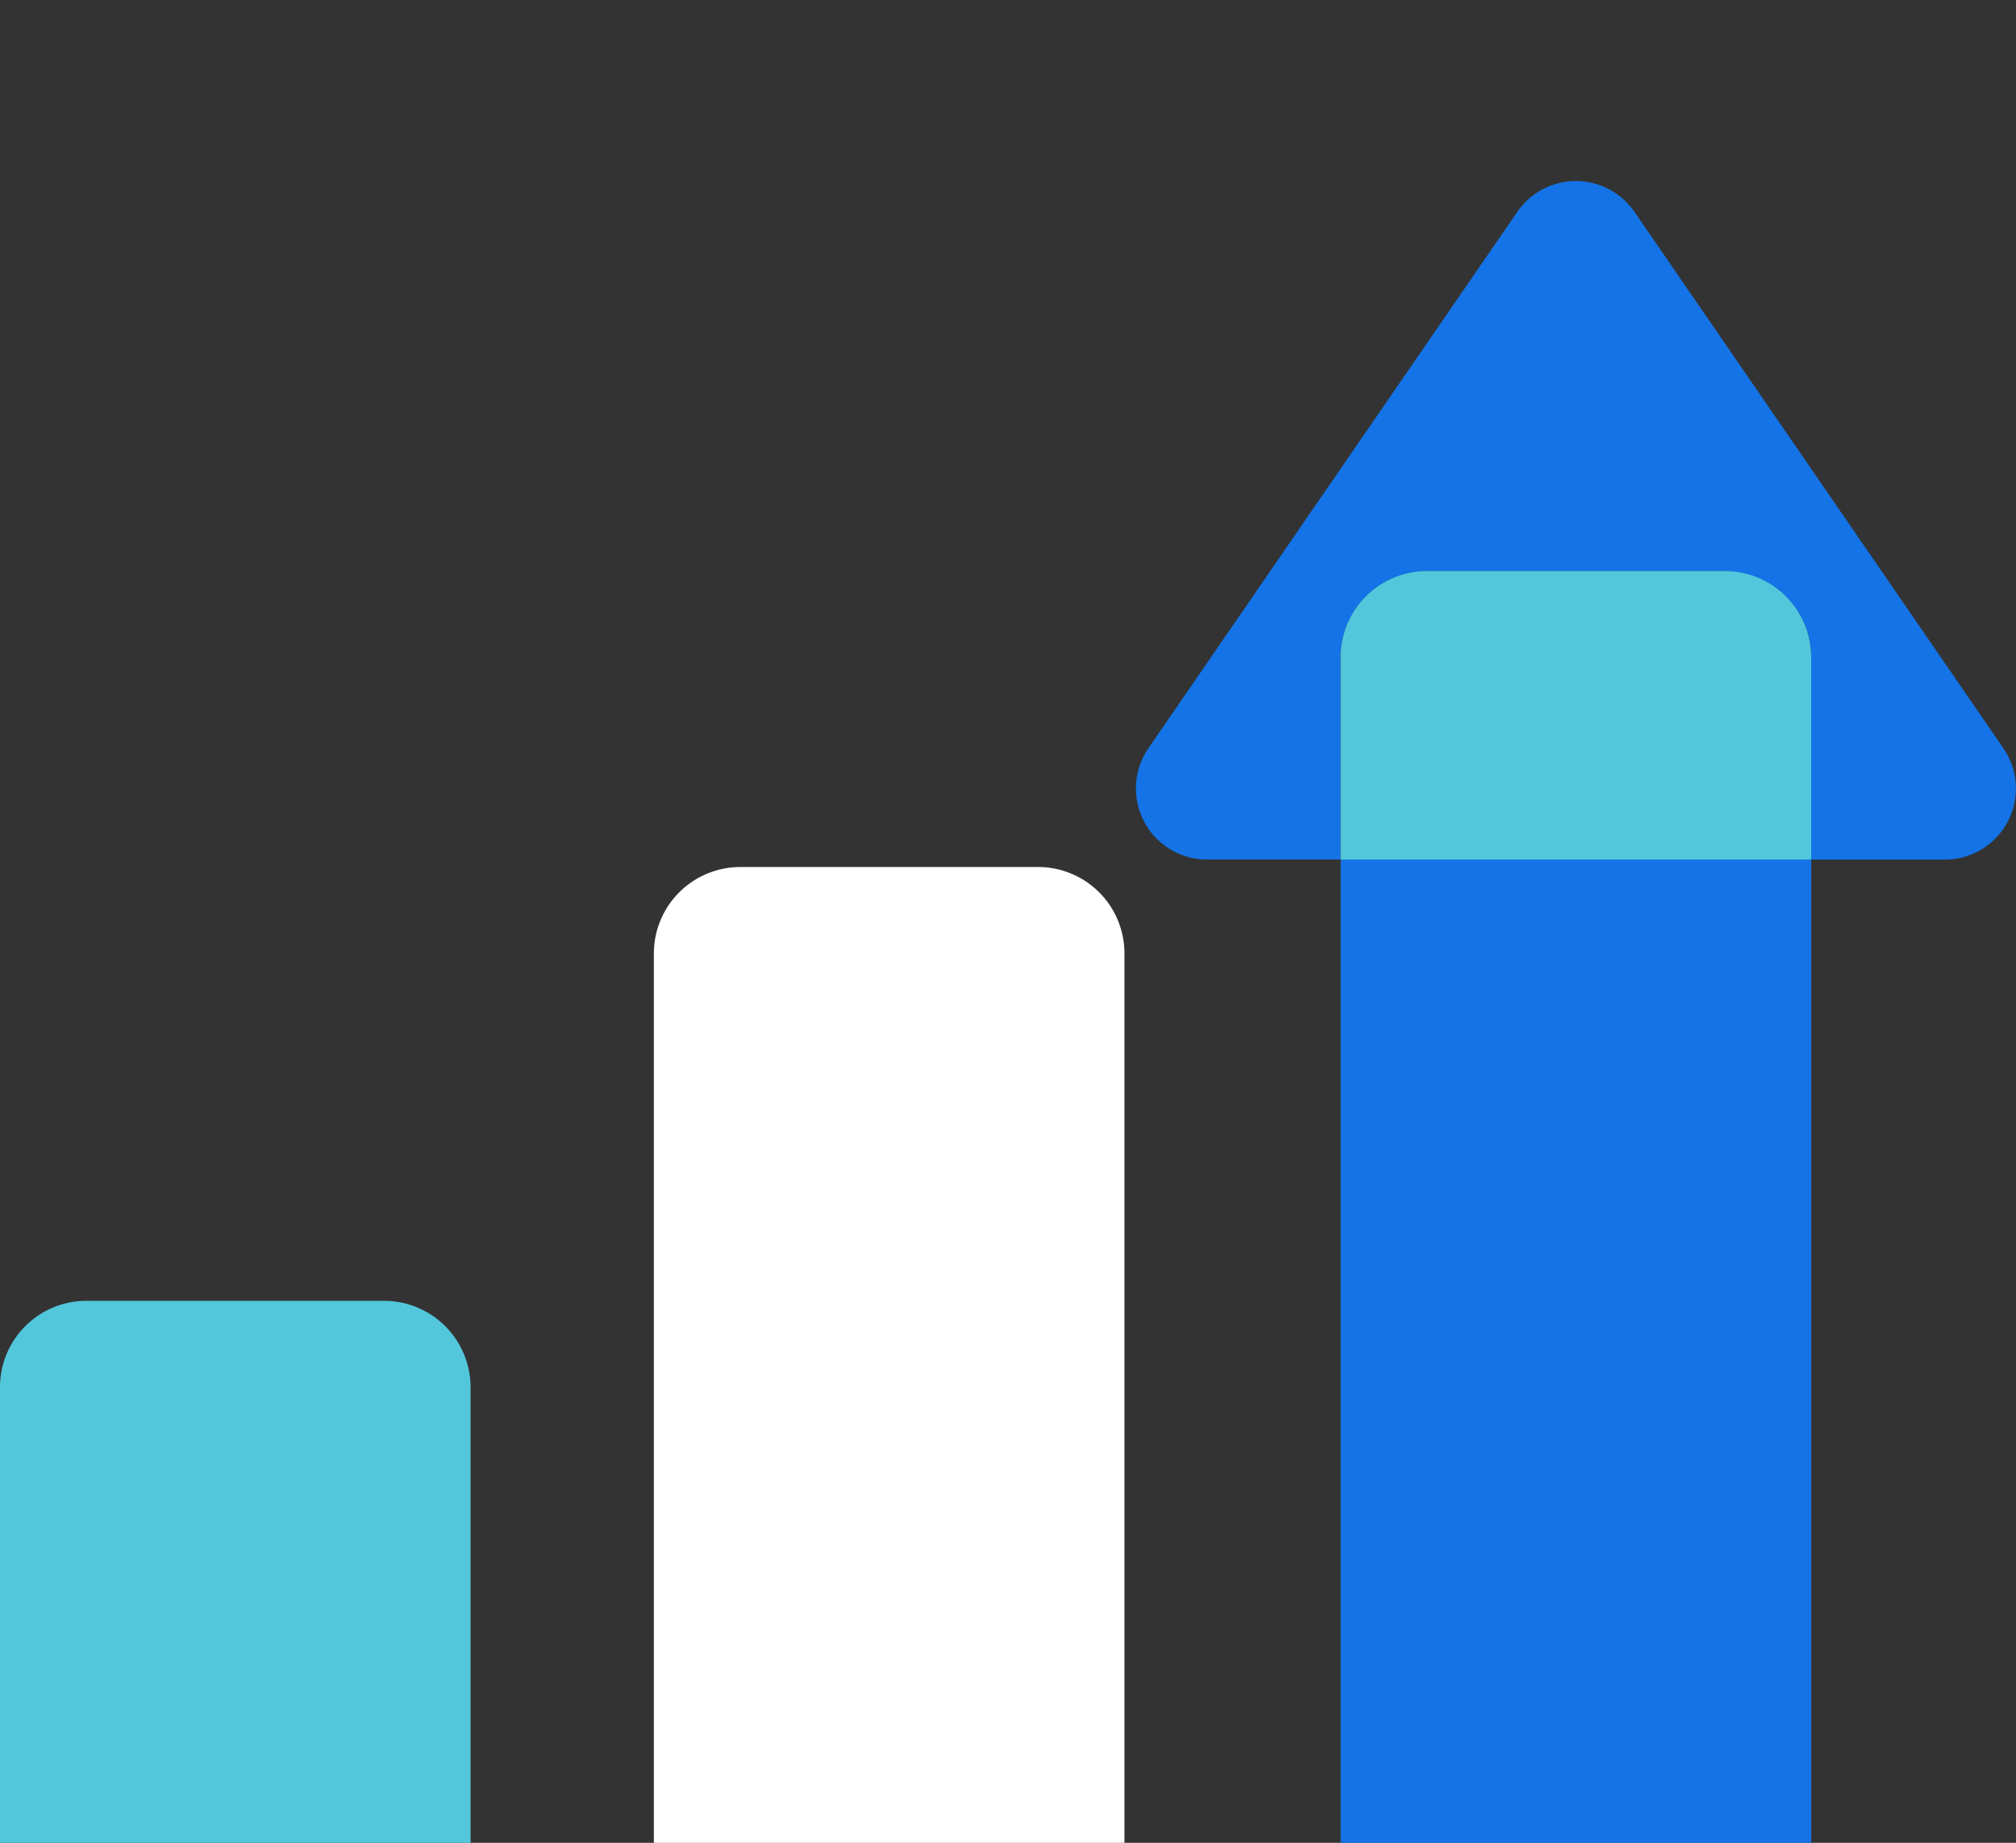
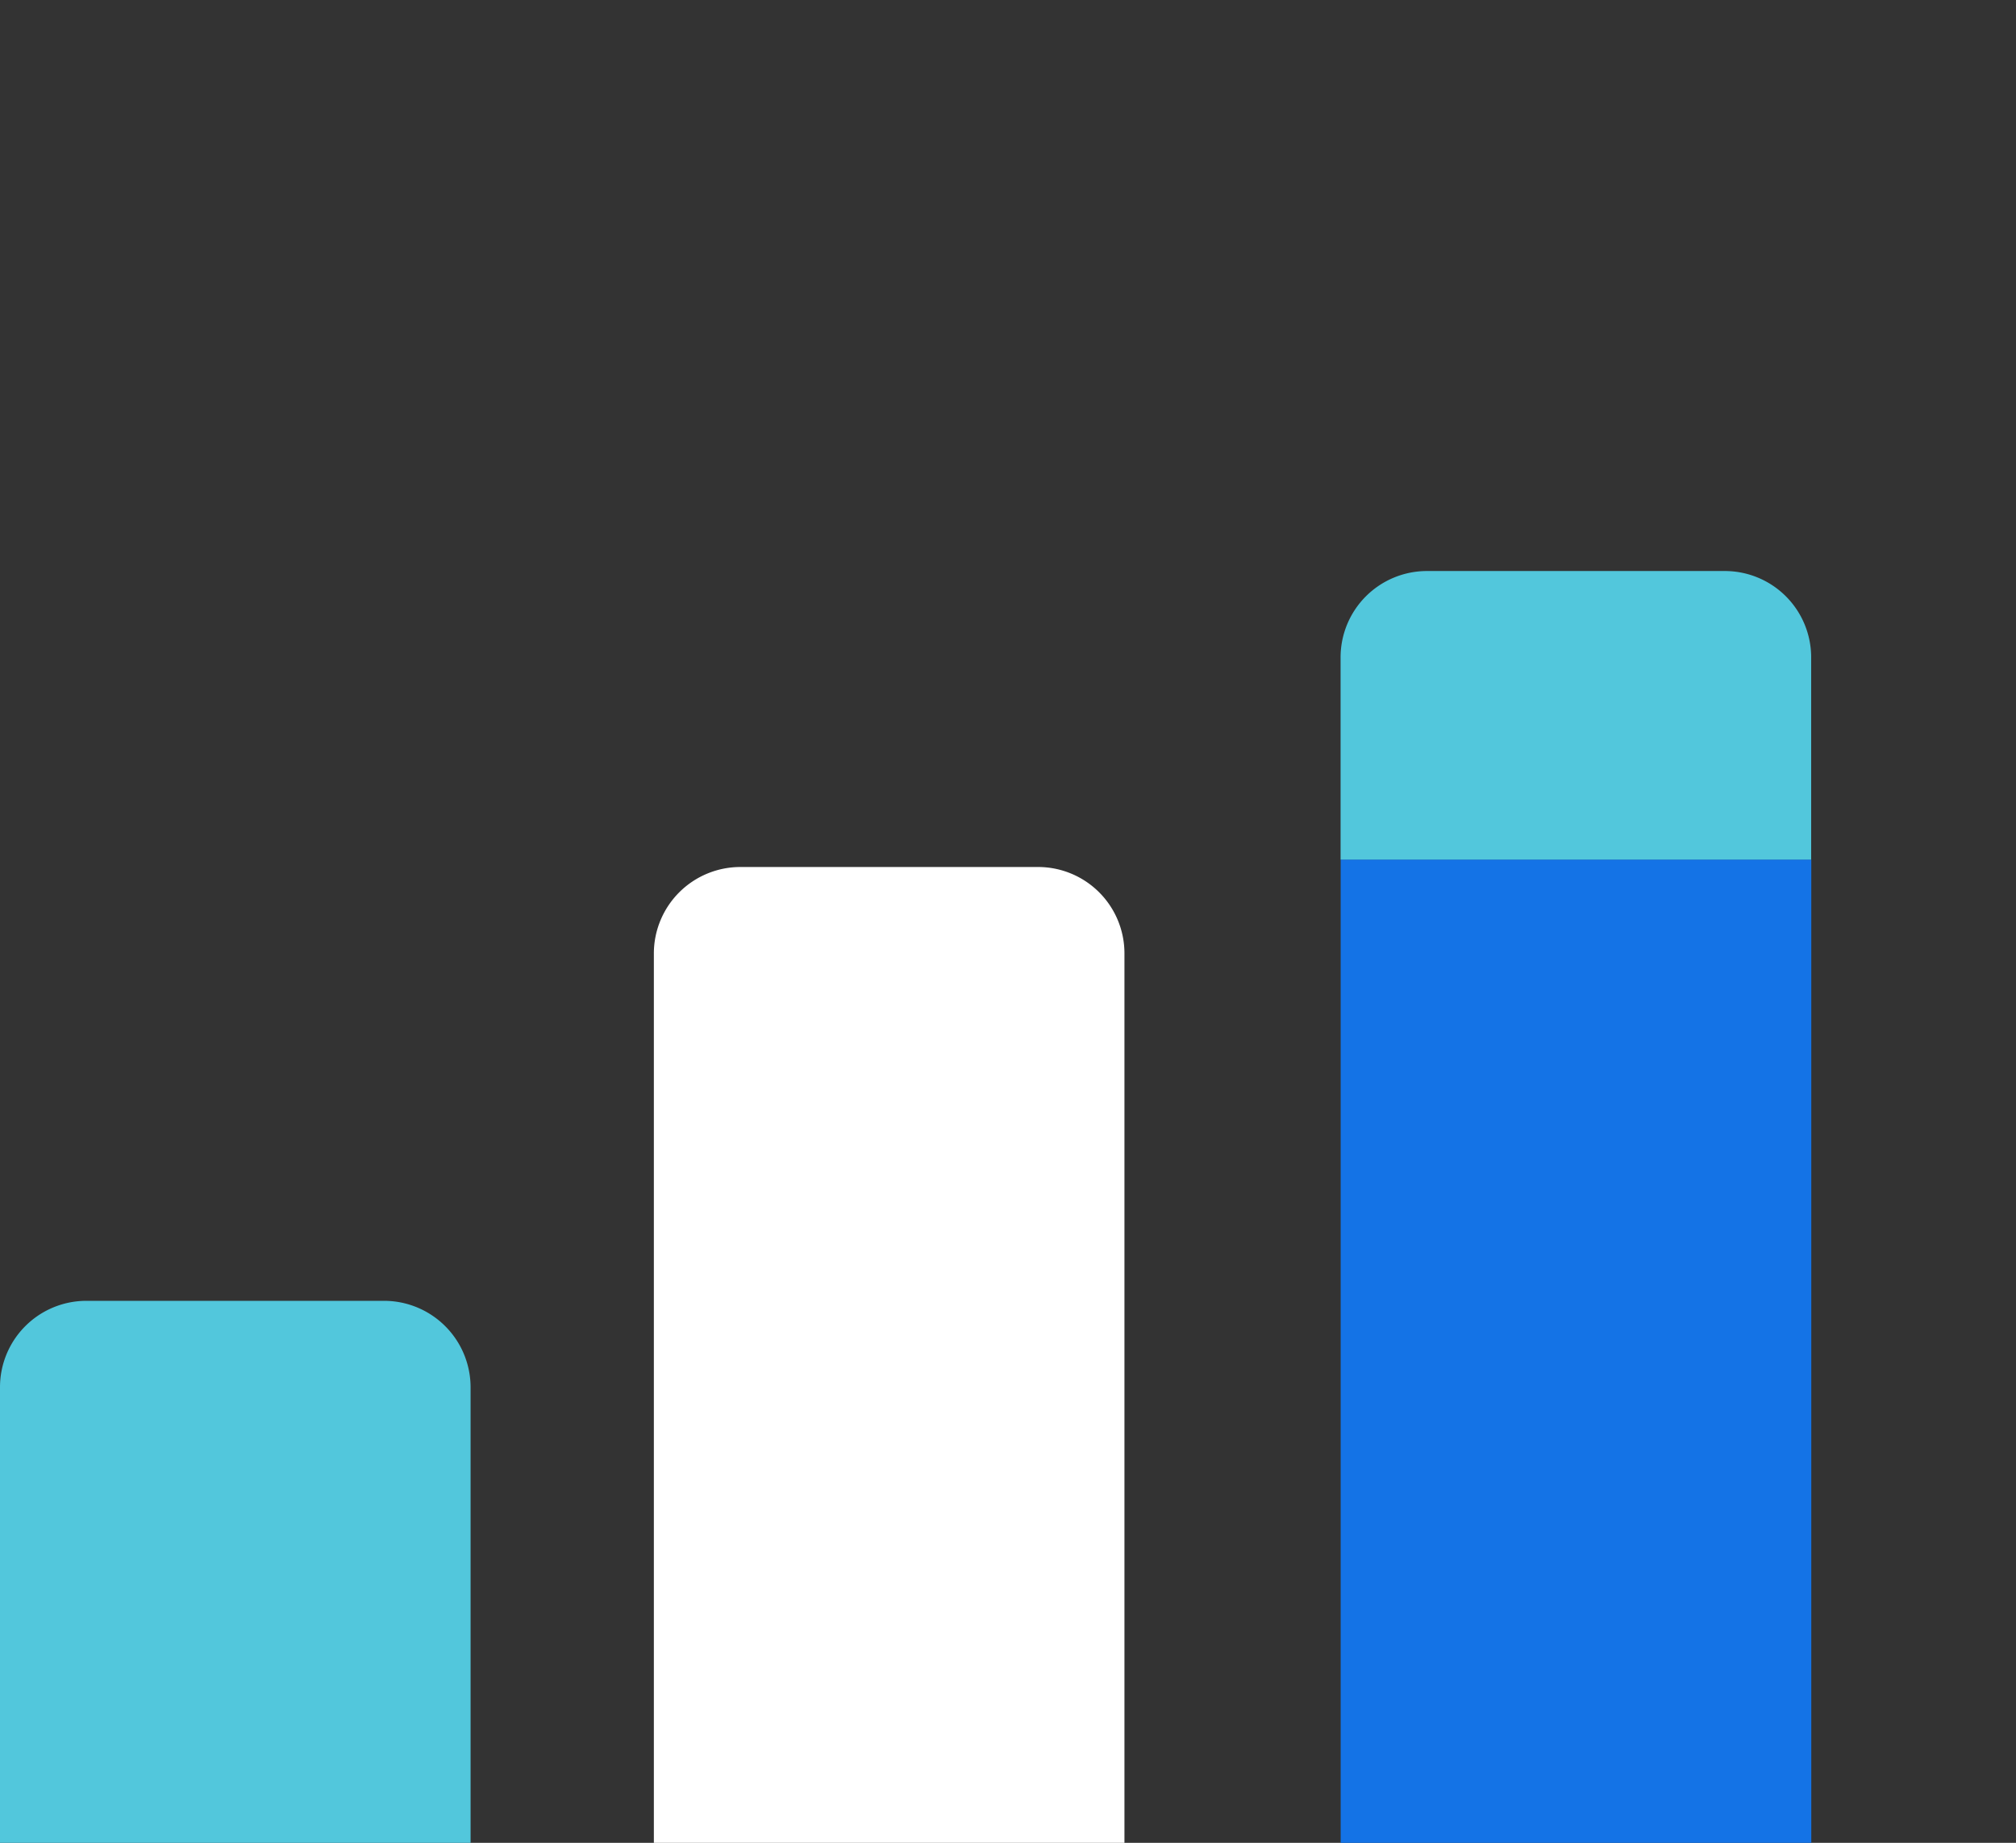
<svg xmlns="http://www.w3.org/2000/svg" width="72.203" height="66.016" viewBox="0 0 72.203 66.016">
  <rect x="0" y="0" width="72.203" height="66.016" fill="#333333" stroke="none" />
  <g transform="translate(8.004 43.769)">
    <rect width="66" height="66" transform="translate(-8.004 -43.769)" fill="none" />
    <g transform="translate(-8.004 -37.281)">
      <path d="M-135.613,433.575h-10.666a3.094,3.094,0,0,0-3.094,3.094v16.322h16.854V436.669A3.1,3.1,0,0,0-135.613,433.575Z" transform="translate(149.373 -393.463)" fill="#52c7dc" />
      <path d="M-124.262,426.042h-10.665a3.1,3.1,0,0,0-3.094,3.094V461h16.854V429.136A3.094,3.094,0,0,0-124.262,426.042Z" transform="translate(161.439 -401.471)" fill="#fff" />
      <rect width="16.855" height="35.226" transform="translate(48.016 24.303)" fill="#1473e6" />
-       <path d="M-98.586,434.445l-13.209-19.21a2.547,2.547,0,0,0-4.2,0l-13.209,19.21a2.547,2.547,0,0,0,2.1,3.99h4.782V431.2a3.094,3.094,0,0,1,3.094-3.094h10.666a3.093,3.093,0,0,1,3.094,3.094v7.237h4.782A2.546,2.546,0,0,0-98.586,434.445Z" transform="translate(170.335 -414.131)" fill="#1473e6" />
      <path d="M-112.338,420.9H-123A3.094,3.094,0,0,0-126.1,424v7.237h16.854V424A3.093,3.093,0,0,0-112.338,420.9Z" transform="translate(174.113 -406.932)" fill="#52c7dc" />
    </g>
  </g>
</svg>